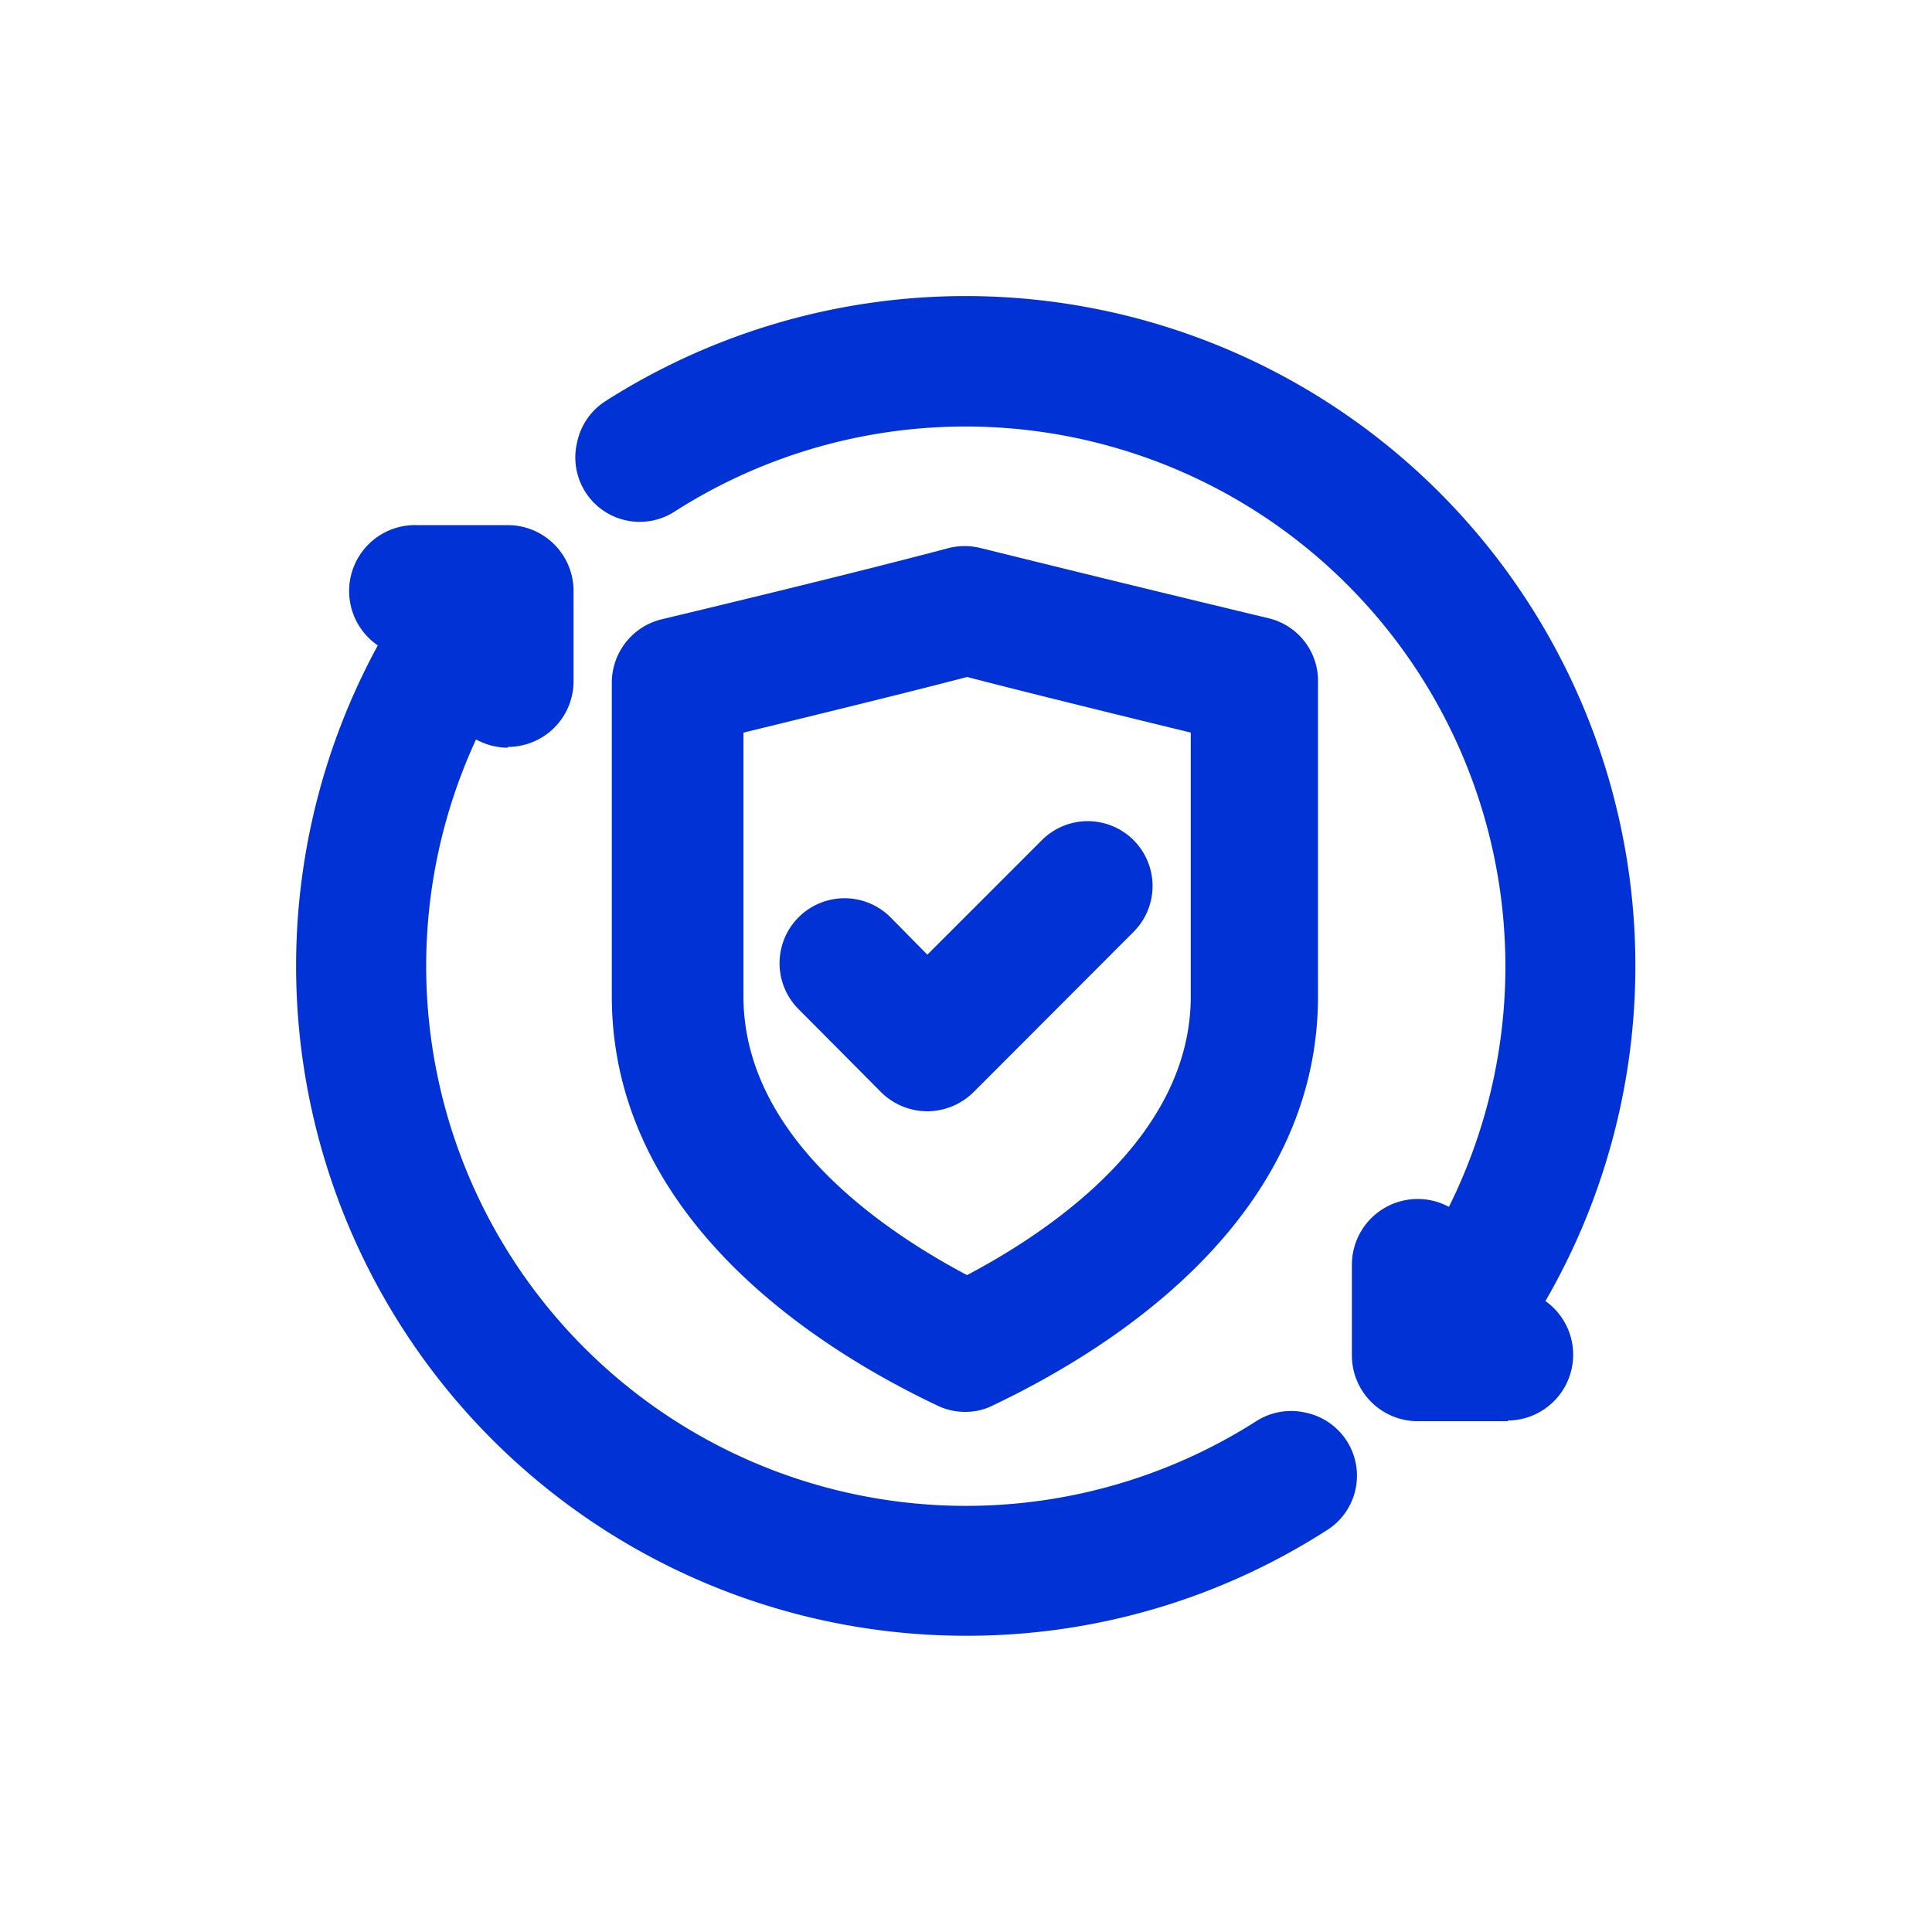
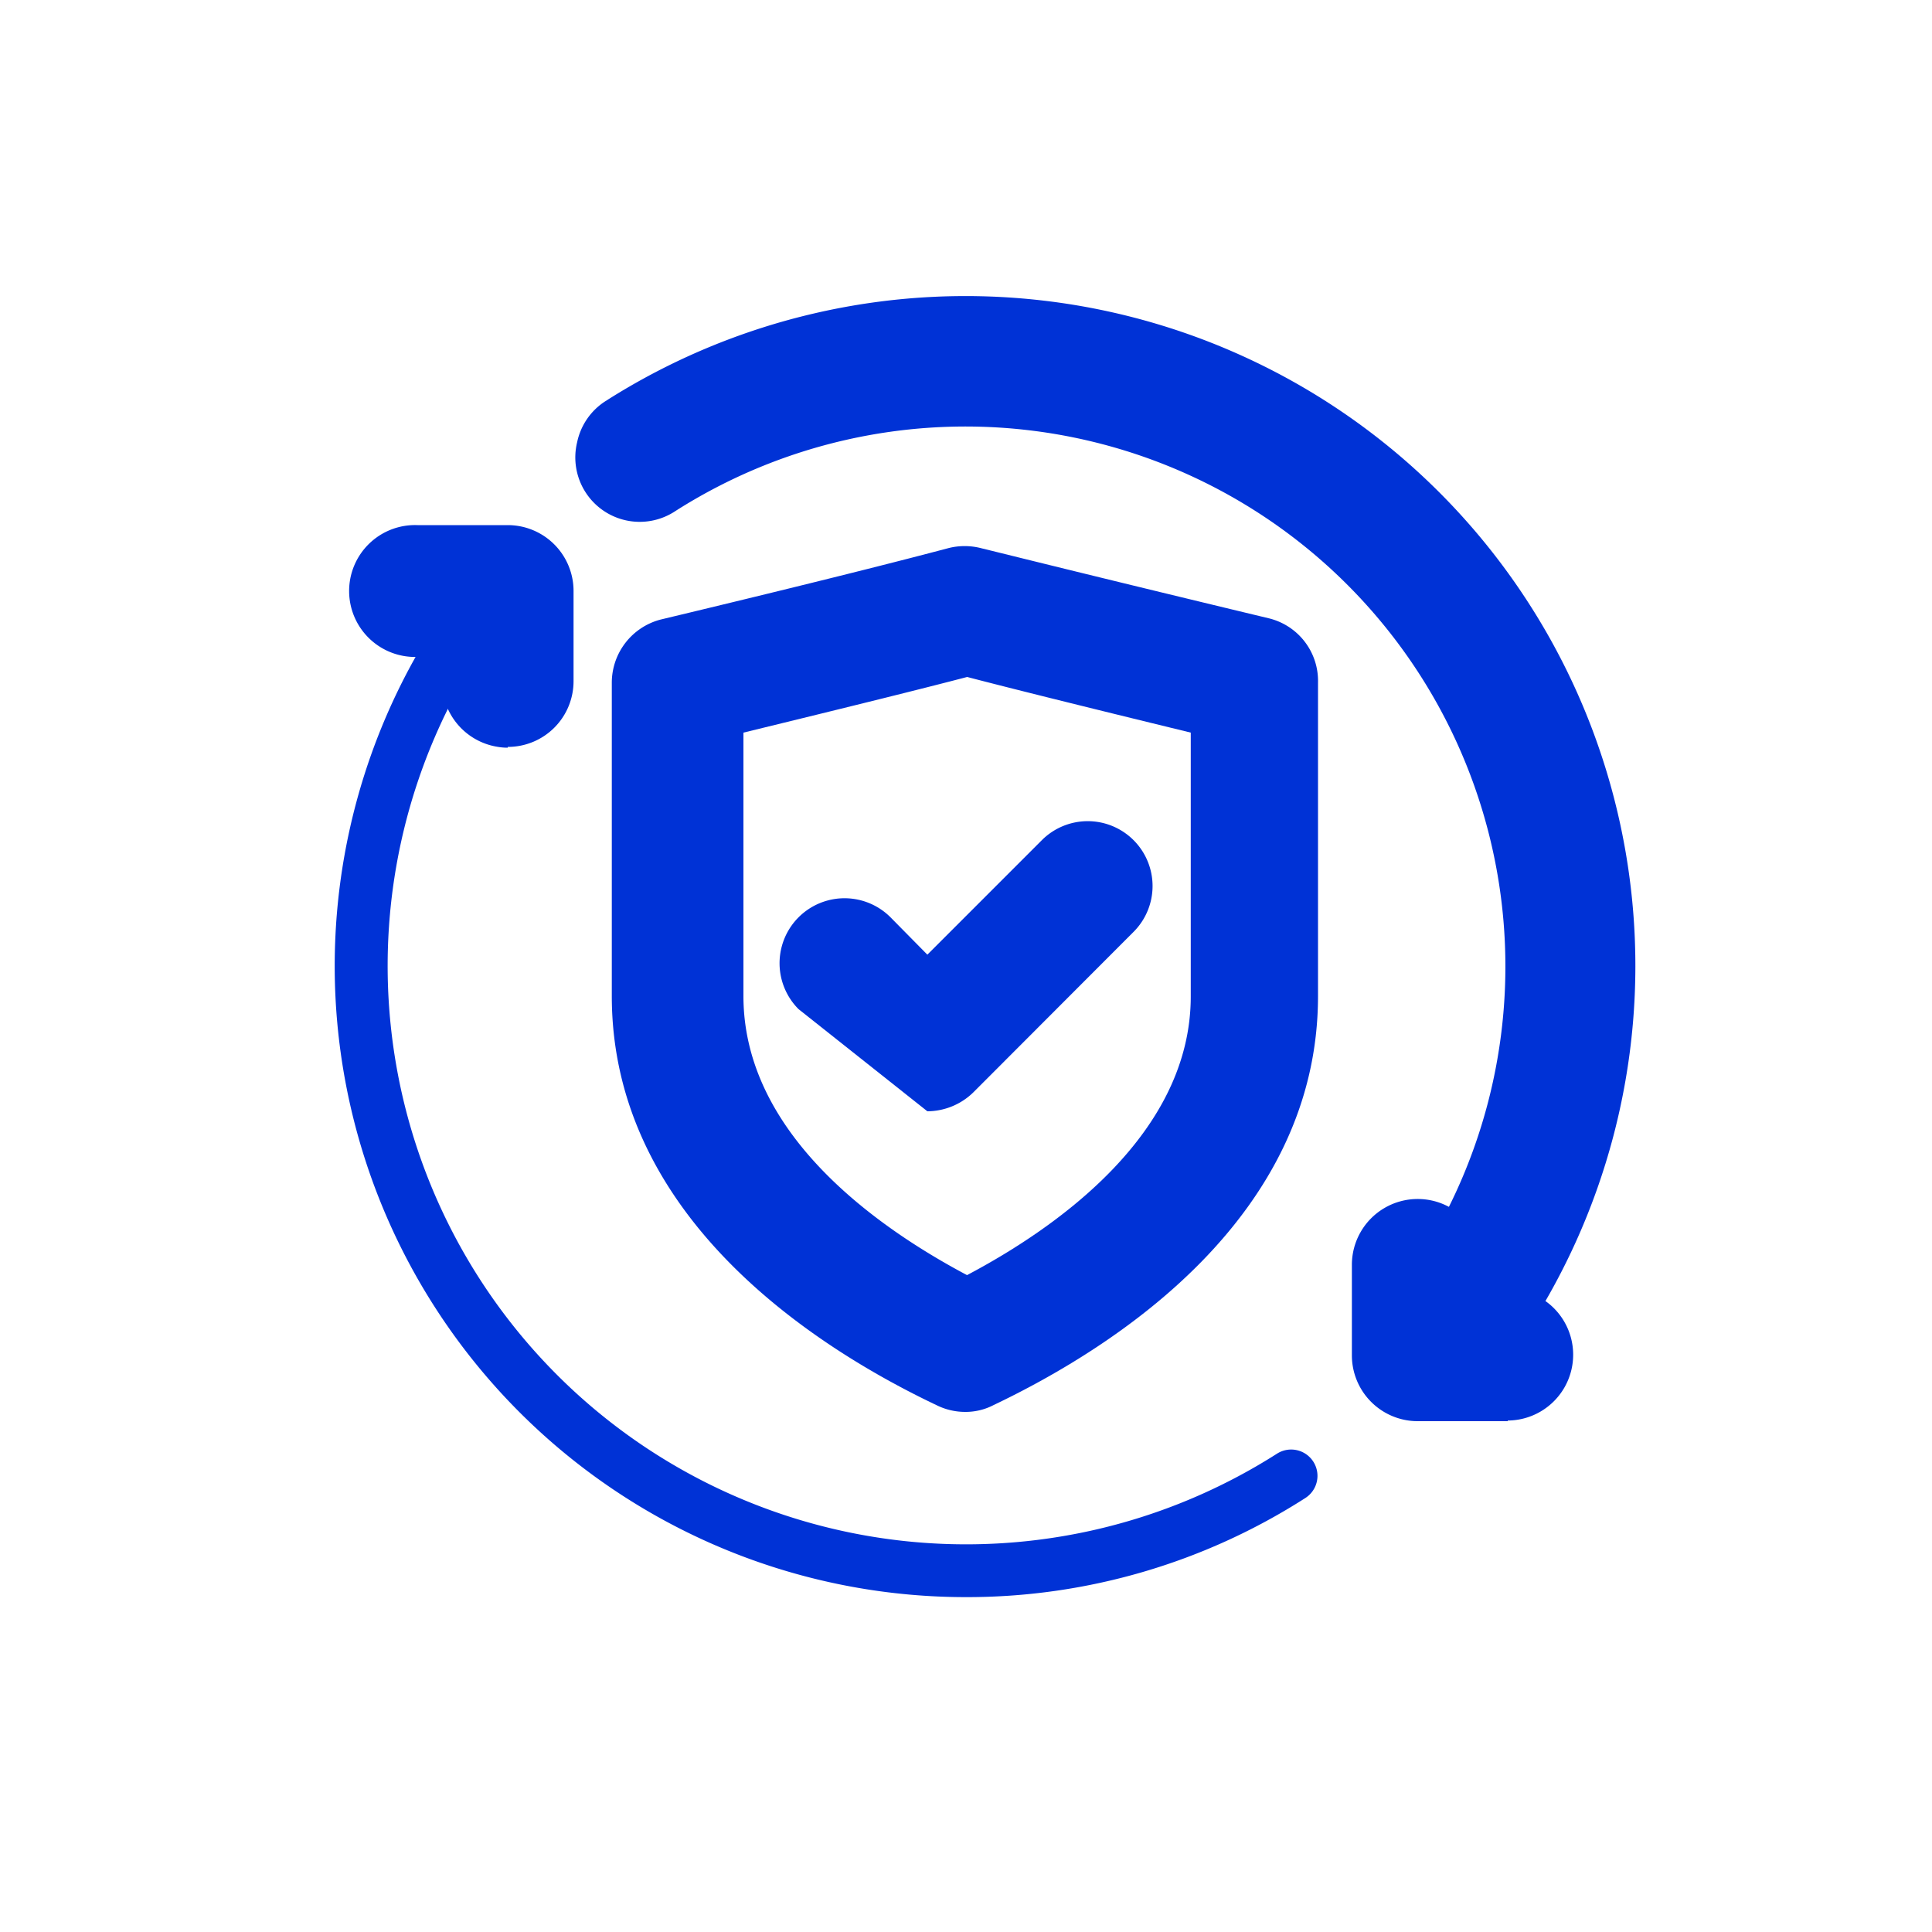
<svg xmlns="http://www.w3.org/2000/svg" viewBox="0 0 150 150">
  <defs>
    <style>
      .cls-1 {
        fill: #0032d6;
      }

      .cls-2 {
        fill: none;
      }
    </style>
  </defs>
  <title>security_1</title>
  <g id="Layer_2" data-name="Layer 2">
    <g id="Layer_1-2" data-name="Layer 1">
      <g>
        <g>
          <g>
            <path class="cls-1" d="M74.93,106.62a2,2,0,0,1-.87-.2C65.26,102.23,50.5,92.9,50.5,77.33V53a2,2,0,0,1,1.55-2c12.25-3,18.71-4.59,22.34-5.55a2.08,2.08,0,0,1,1,0c3.63,1,10.09,2.56,22.34,5.55a2,2,0,0,1,1.55,2V77.33c0,15.56-14.75,24.9-23.55,29.09A1.81,1.81,0,0,1,74.93,106.62ZM54.72,54.52V77.33c0,12.86,12.37,21,20.36,25,8-4,20.36-12.15,20.36-25V54.52C84.7,51.9,78.67,50.4,75.08,49.45,71.5,50.42,65.67,51.85,54.72,54.52Z" />
            <path class="cls-1" d="M74.93,109.62a5,5,0,0,1-2.21-.52C63.33,104.64,47.5,94.53,47.5,77.33V53a5.07,5.07,0,0,1,3.8-4.9c12.52-3,18.77-4.6,22.32-5.54a5.12,5.12,0,0,1,2.55,0C79.75,43.44,86,45,98.49,48A5,5,0,0,1,102.33,53V77.33c0,17.18-15.75,27.26-25.19,31.76A4.71,4.71,0,0,1,74.93,109.62ZM57.72,56.88V77.33C57.72,88,68.05,95.27,75.08,99c7-3.7,17.37-11,17.37-21.64V56.88c-8.57-2.09-13.91-3.42-17.36-4.32C71.77,53.43,66.74,54.68,57.72,56.88Z" />
          </g>
          <g>
            <g>
-               <path class="cls-1" d="M113.76,103.54a2.05,2.05,0,0,1-1.69-3.2A44.92,44.92,0,0,0,50.84,37.13a2,2,0,0,1-2.2-3.44,49,49,0,0,1,66.83,69A2.07,2.07,0,0,1,113.76,103.54Z" />
              <path class="cls-1" d="M113.76,106.54a5,5,0,0,1-4.18-7.87,41.92,41.92,0,0,0-57.13-59,5,5,0,0,1-7.64-5.34A5,5,0,0,1,47,31.15a52,52,0,0,1,70.9,73.18A5,5,0,0,1,113.76,106.54ZM50.27,36.21h0Zm-1.05-1.6Z" />
            </g>
            <g>
              <path class="cls-1" d="M75,124A49,49,0,0,1,33.92,48.27a2.05,2.05,0,0,1,3.43,2.25,44.91,44.91,0,0,0,61.8,62.34,2,2,0,0,1,2.19,3.45A48.66,48.66,0,0,1,75,124Z" />
-               <path class="cls-1" d="M75,127A52,52,0,0,1,31.41,46.63a5.05,5.05,0,0,1,7-1.45,5.06,5.06,0,0,1,1.44,7,41.91,41.91,0,0,0,57.67,58.17,5,5,0,0,1,3.81-.68,5,5,0,0,1,1.6,9.19A51.66,51.66,0,0,1,75,127Zm25.77-11.61Zm-1-1.6h0ZM34.84,48.88h0Z" />
            </g>
          </g>
          <g>
            <path class="cls-1" d="M72,83.28a2.1,2.1,0,0,1-1.45-.59l-6.45-6.46A2,2,0,1,1,67,73.34l5,5,11-11a2,2,0,1,1,2.89,2.89L73.45,82.69A2.11,2.11,0,0,1,72,83.28Z" />
-             <path class="cls-1" d="M72,86.28a5.13,5.13,0,0,1-3.53-1.42L62,78.35a5,5,0,0,1,7.14-7.13L72,74.12l8.9-8.9A5,5,0,1,1,88,72.36L75.57,84.81A5.15,5.15,0,0,1,72,86.28Z" />
+             <path class="cls-1" d="M72,86.28L62,78.35a5,5,0,0,1,7.14-7.13L72,74.12l8.9-8.9A5,5,0,1,1,88,72.36L75.57,84.81A5.15,5.15,0,0,1,72,86.28Z" />
          </g>
          <g>
            <path class="cls-1" d="M37.32,52.88V48H32.48a2.15,2.15,0,0,1-2.14-1.77,2.11,2.11,0,0,1,2.08-2.46h7a2.12,2.12,0,0,1,2.12,2.11v7A2.12,2.12,0,0,1,39.08,55,2.15,2.15,0,0,1,37.32,52.88Z" />
            <path class="cls-1" d="M39.43,58.05a4.54,4.54,0,0,1-.82-.07,5.11,5.11,0,0,1-4.29-5.1V51H32.48a5.12,5.12,0,1,1-.06-10.23h7a5.11,5.11,0,0,1,5.11,5.11v7a5.1,5.1,0,0,1-5.11,5.11Z" />
          </g>
          <g>
            <path class="cls-1" d="M117.07,107.34h-7a2.1,2.1,0,0,1-2.11-2.11v-7a2.15,2.15,0,0,1,1.76-2.15,2.12,2.12,0,0,1,2.46,2.09v4.9H117a2.15,2.15,0,0,1,2.15,1.76A2.12,2.12,0,0,1,117.07,107.34Z" />
            <path class="cls-1" d="M117.07,110.34h-7a5.11,5.11,0,0,1-5.11-5.11v-7a5.11,5.11,0,1,1,10.22-.06v1.9H117a5.11,5.11,0,1,1,.06,10.22Z" />
          </g>
        </g>
        <rect class="cls-2" width="150" height="150" />
      </g>
    </g>
  </g>
</svg>